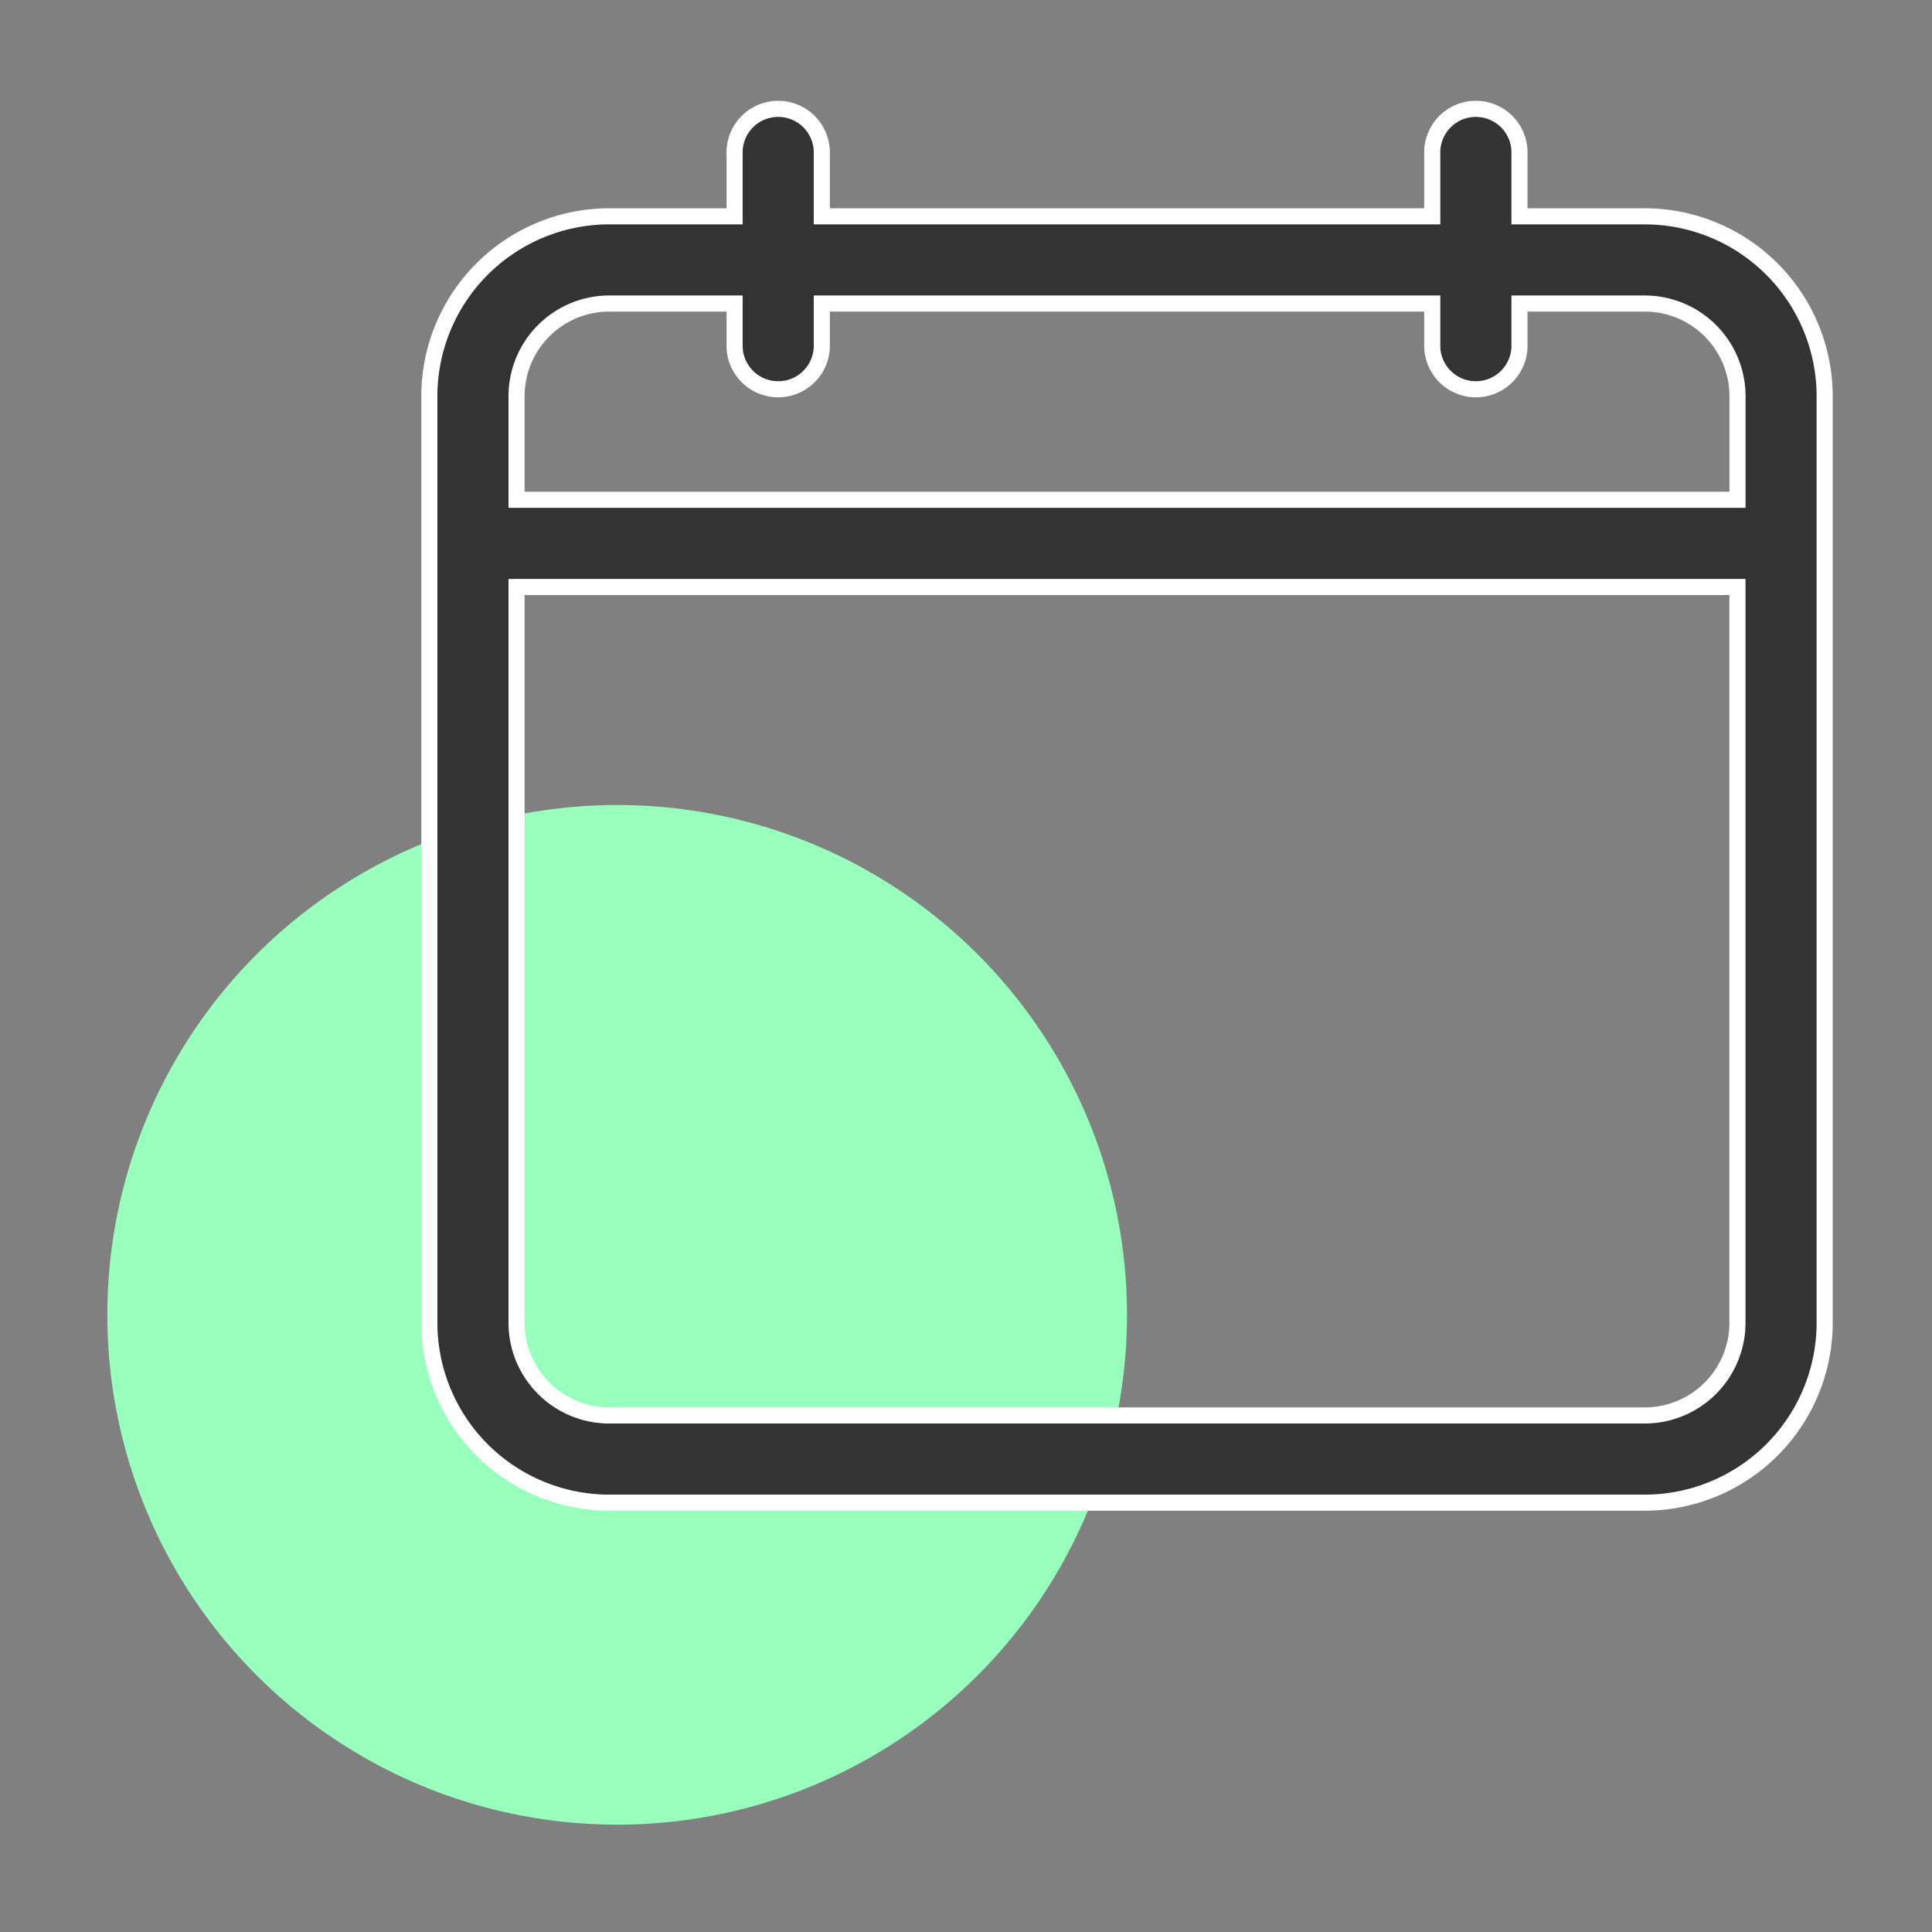
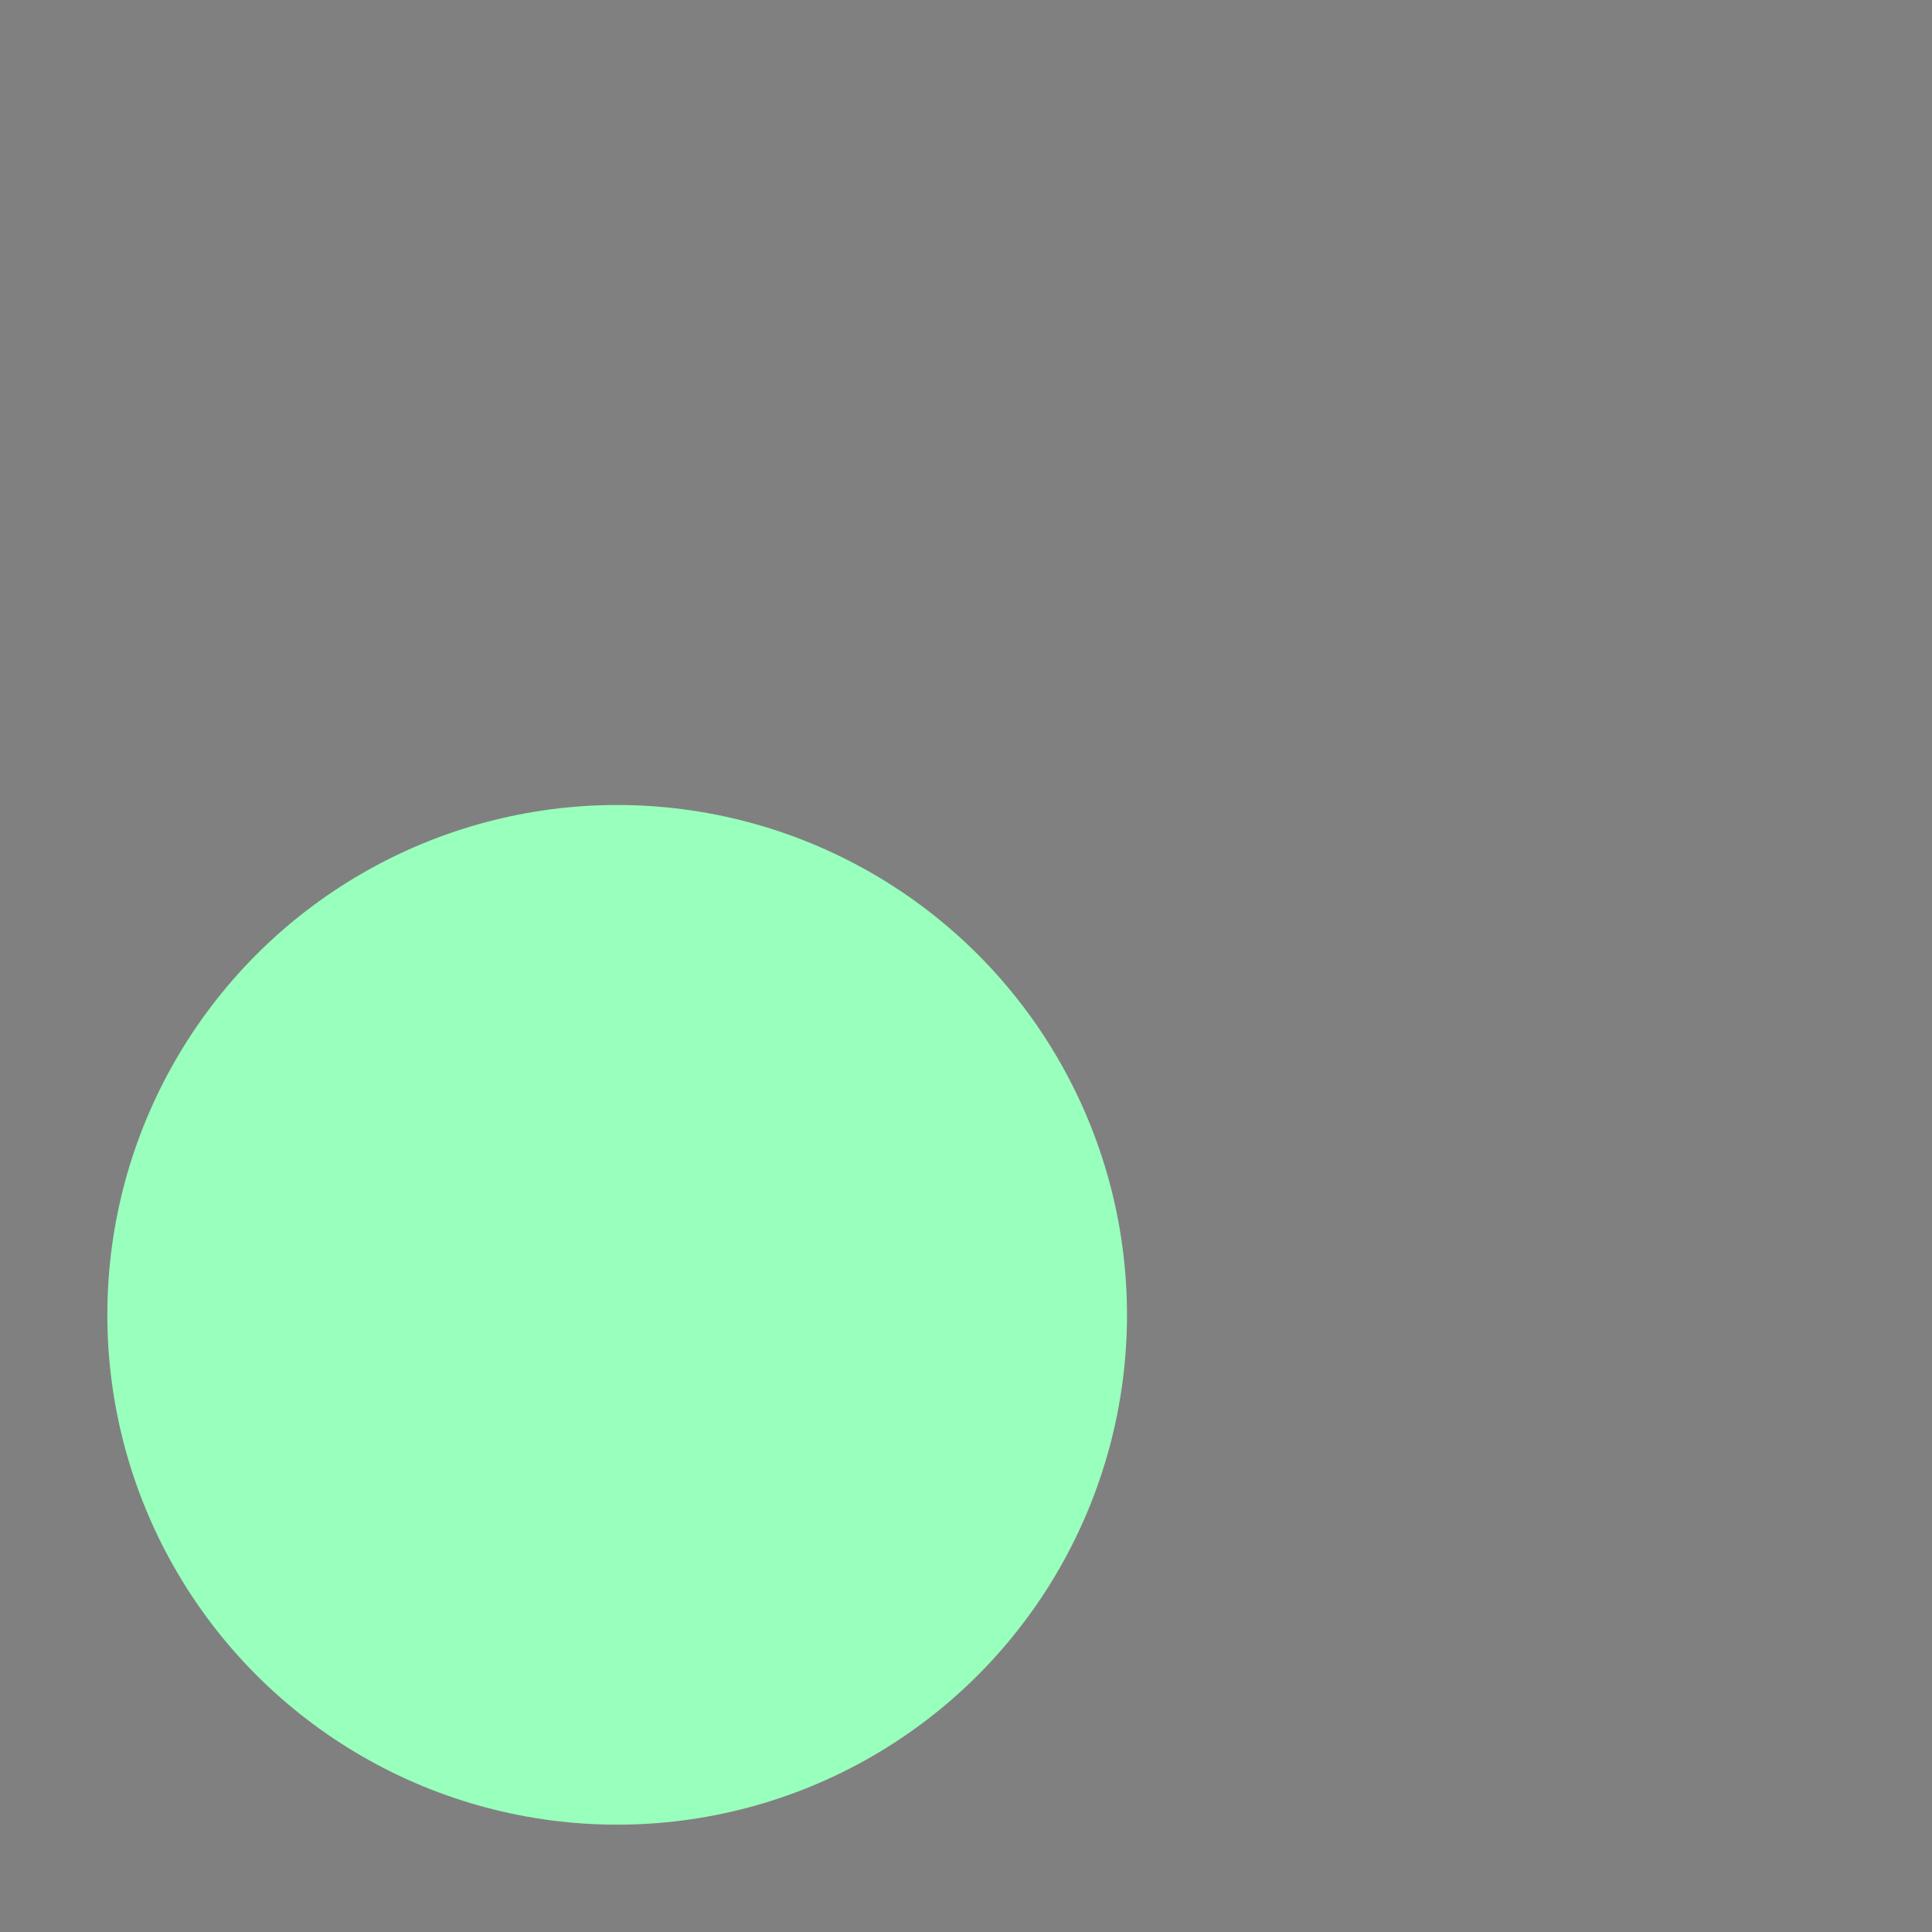
<svg xmlns="http://www.w3.org/2000/svg" width="36" height="36" viewBox="0 0 36 36">
  <rect x="0" y="0" width="36" height="36" fill="#808080" stroke="none" />
  <g id="Group_192" data-name="Group 192" transform="translate(-73 -565)">
    <rect id="Rectangle_472" data-name="Rectangle 472" width="36" height="36" transform="translate(73 565)" fill="#fff" opacity="0" />
    <g id="Group_2131" data-name="Group 2131" transform="translate(0 -1)">
      <circle id="Ellipse_22" data-name="Ellipse 22" cx="9.5" cy="9.5" r="9.5" transform="translate(75 581)" fill="#98ffbc" />
      <g id="calendar_1_" data-name="calendar (1)" transform="translate(81 568)">
-         <path id="Path_495" data-name="Path 495" d="M22.648,2.031H20.313V.813a.813.813,0,0,0-1.625,0V2.031H7.313V.813a.813.813,0,0,0-1.625,0V2.031H3.352A3.355,3.355,0,0,0,0,5.383V22.648A3.355,3.355,0,0,0,3.352,26h19.3A3.355,3.355,0,0,0,26,22.648V5.383A3.355,3.355,0,0,0,22.648,2.031ZM3.352,3.656H5.688v.813a.813.813,0,0,0,1.625,0V3.656H18.688v.813a.813.813,0,0,0,1.625,0V3.656h2.336a1.728,1.728,0,0,1,1.727,1.727v1.93H1.625V5.383A1.728,1.728,0,0,1,3.352,3.656Zm19.3,20.719H3.352a1.728,1.728,0,0,1-1.727-1.727V8.938h22.75V22.648A1.728,1.728,0,0,1,22.648,24.375Z" fill="#333" stroke="#fff" stroke-width="0.3" />
-       </g>
+         </g>
    </g>
  </g>
</svg>